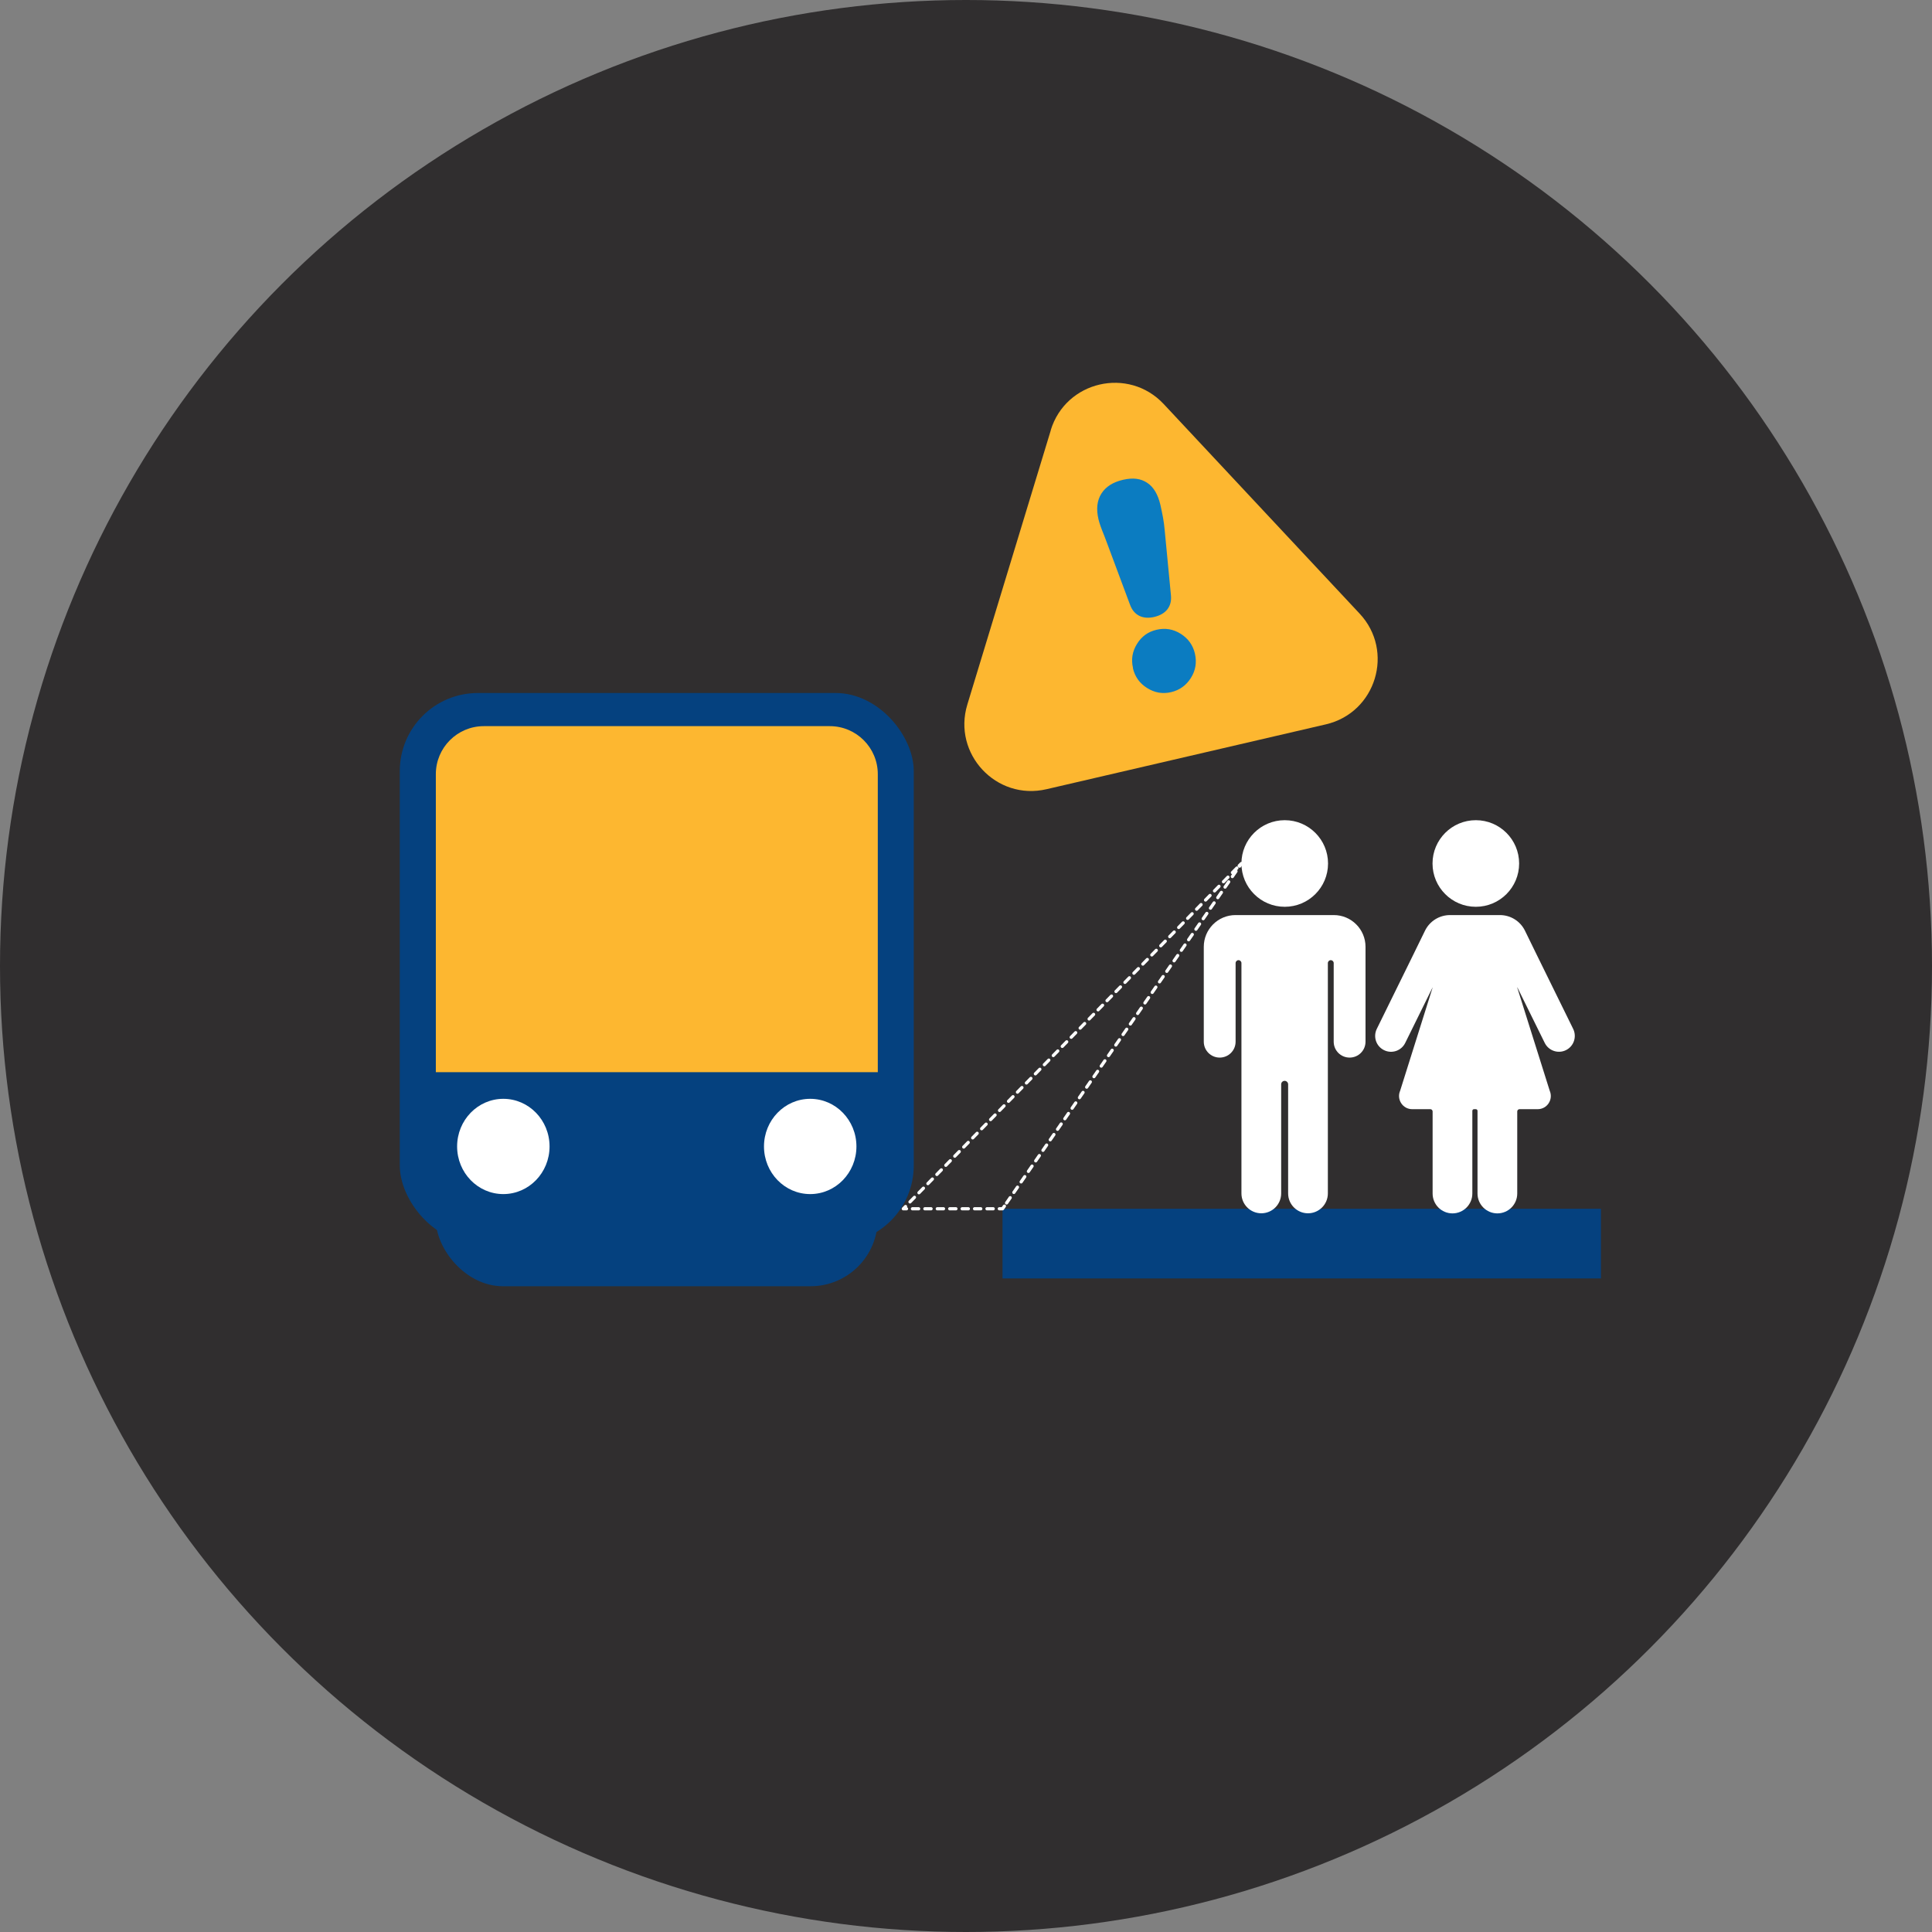
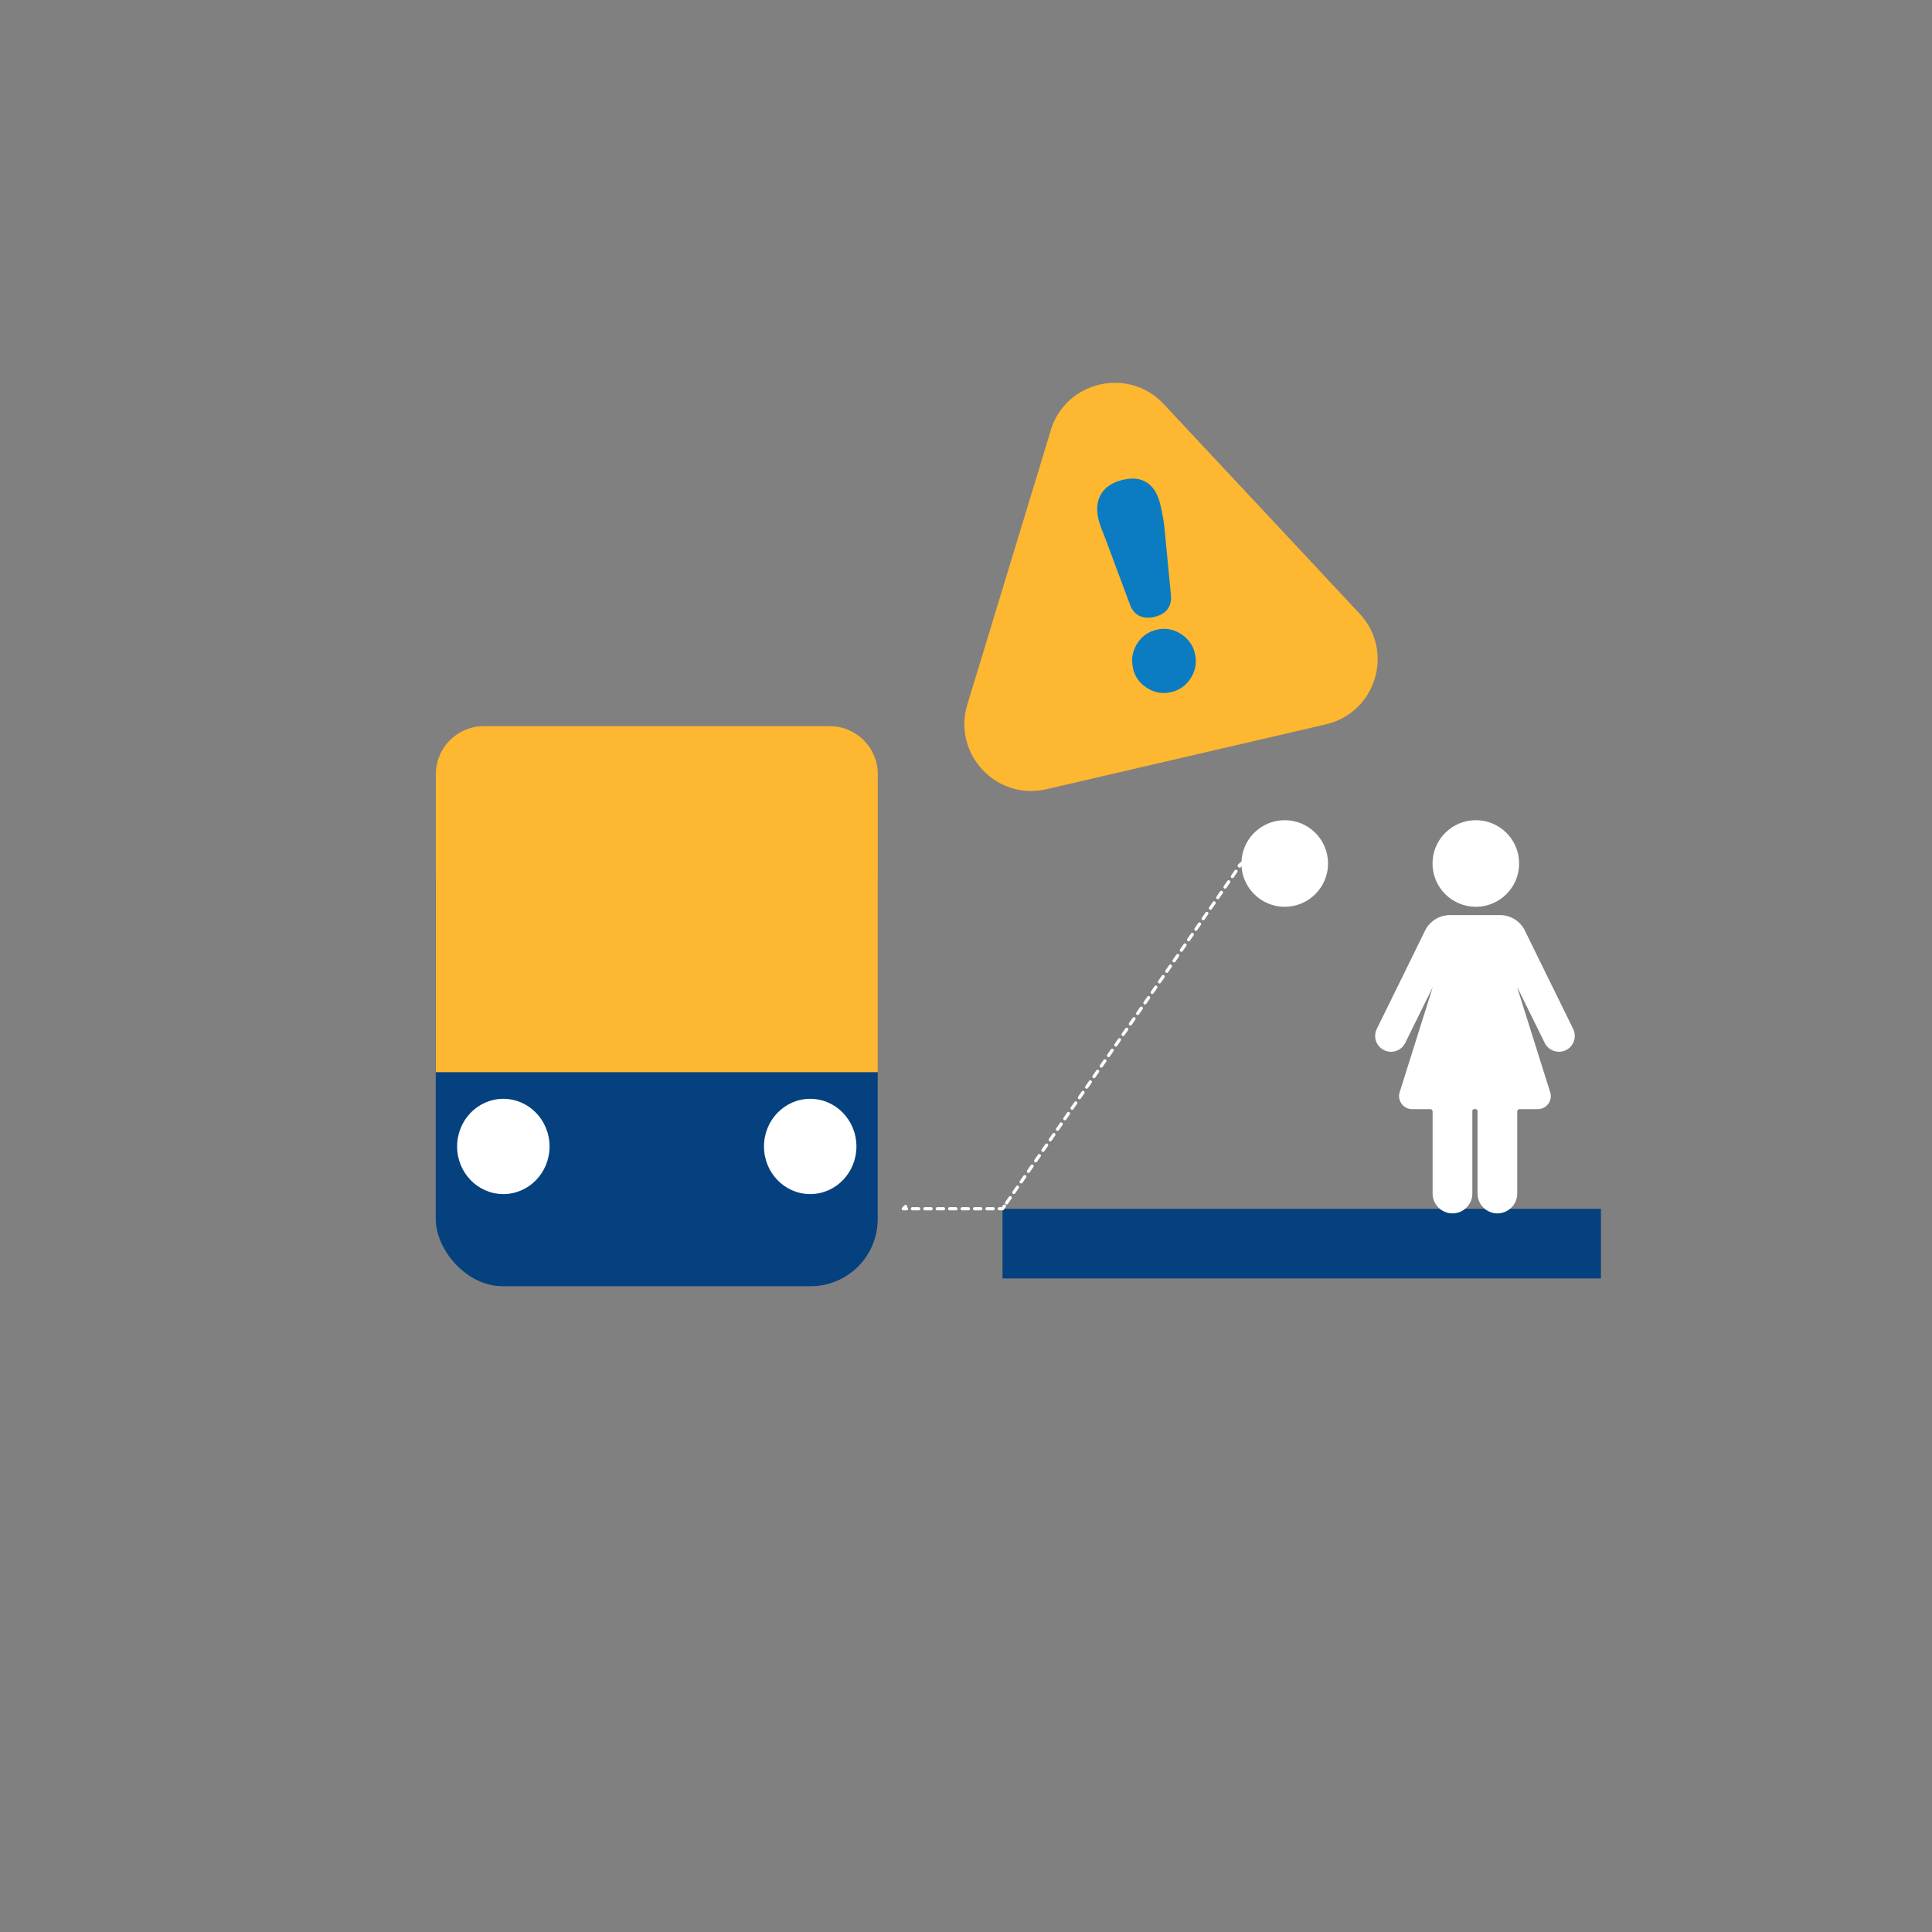
<svg xmlns="http://www.w3.org/2000/svg" id="Camada_2" data-name="Camada 2" viewBox="0 0 205.24 205.24">
  <rect x="0" y="0" width="205.24" height="205.24" fill="#808080" stroke="none" />
  <defs>
    <style>
      .cls-1 {
        fill: #fdb730;
      }

      .cls-2 {
        fill: #fff;
      }

      .cls-3 {
        fill: #302e2f;
      }

      .cls-4 {
        stroke-dasharray: .68 .68;
      }

      .cls-4, .cls-5, .cls-6, .cls-7 {
        fill: none;
        stroke: #fff;
        stroke-linecap: round;
        stroke-linejoin: round;
        stroke-width: .34px;
      }

      .cls-6 {
        stroke-dasharray: .66 .66;
      }

      .cls-8 {
        fill: #05417f;
      }

      .cls-7 {
        stroke-dasharray: .68 .68;
      }

      .cls-9 {
        fill: #0b7cc1;
      }
    </style>
  </defs>
  <g id="Camada_1-2" data-name="Camada 1">
    <g>
-       <circle class="cls-3" cx="102.62" cy="102.62" r="102.62" />
      <g>
        <g>
          <rect class="cls-8" x="46.29" y="86.35" width="46.95" height="50.29" rx="7.13" ry="7.13" />
-           <rect class="cls-8" x="42.47" y="73.62" width="54.6" height="58.48" rx="8.29" ry="8.29" />
          <path class="cls-1" d="M51.39,77.14h36.76c2.81,0,5.1,2.28,5.1,5.1v31.66h-46.95v-31.66c0-2.81,2.28-5.1,5.1-5.1Z" />
          <ellipse class="cls-2" cx="53.47" cy="121.79" rx="4.91" ry="5.06" />
          <ellipse class="cls-2" cx="86.07" cy="121.79" rx="4.91" ry="5.06" />
        </g>
        <rect class="cls-8" x="106.5" y="128.41" width="63.57" height="7.4" />
        <g>
          <g>
            <circle class="cls-2" cx="136.48" cy="91.73" r="4.6" />
-             <path class="cls-2" d="M141.69,97.21h-.62s-9.2,0-9.2,0h-.62c-1.86,0-3.37,1.51-3.37,3.37v1.42s0,8.66,0,8.66c0,.93.75,1.69,1.69,1.69h0c.93,0,1.69-.75,1.69-1.69v-8.35c0-.17.14-.31.31-.31h0c.17,0,.31.14.31.31v11.11s0,1.4,0,1.4v11.96c0,1.17.95,2.11,2.11,2.11h0c1.17,0,2.11-.95,2.11-2.11v-11.59c0-.2.16-.37.37-.37h0c.2,0,.37.17.37.37v11.59c0,1.17.95,2.11,2.11,2.11h0c1.17,0,2.11-.95,2.11-2.11v-11.96s0-1.4,0-1.4v-11.11c0-.17.14-.31.31-.31h0c.17,0,.31.14.31.31v8.35c0,.93.75,1.69,1.69,1.69h0c.93,0,1.69-.75,1.69-1.69v-8.66s0-1.42,0-1.42c0-1.86-1.51-3.37-3.37-3.37h0Z" />
          </g>
          <g>
            <circle class="cls-2" cx="156.78" cy="91.73" r="4.6" />
            <path class="cls-2" d="M161.19,104.91s0,0,.01,0c.7,1.42,2.05,4.17,2.9,5.88.41.83,1.42,1.18,2.25.77h0c.84-.41,1.18-1.42.77-2.26l-3.82-7.77-1.3-2.66c-.5-1.02-1.53-1.66-2.66-1.66h-2.65s0,0,0,0h-2.65c-1.13,0-2.16.64-2.66,1.66l-1.3,2.66-3.82,7.77c-.41.84-.07,1.85.77,2.26h0c.83.41,1.84.07,2.25-.77.84-1.72,2.2-4.46,2.9-5.88,0,0,0,0,.01,0l-3.45,10.96c-.4.92.27,1.96,1.28,1.96h1.93c.13,0,.24.11.24.24v8.72c0,1.17.95,2.11,2.11,2.11h0c1.17,0,2.11-.95,2.11-2.11v-8.78c0-.1.08-.18.18-.18h.19c.1,0,.18.08.18.18v8.78c0,1.17.95,2.11,2.11,2.11h0c1.17,0,2.11-.95,2.11-2.11v-8.72c0-.13.11-.24.24-.24h1.93c1.01,0,1.68-1.03,1.28-1.96l-3.45-10.96Z" />
          </g>
        </g>
        <g>
          <path class="cls-1" d="M111.64,45.7l-8.87,29.15c-1.59,5.23,3.08,10.23,8.4,8.99l29.68-6.89c5.33-1.24,7.32-7.78,3.58-11.77l-20.81-22.26c-3.74-3.99-10.39-2.45-11.99,2.78l-8.87,29.15c-1.59,5.23,3.08,10.23,8.4,8.99l29.68-6.89c5.33-1.24,7.32-7.78,3.58-11.77l-20.81-22.26c-3.74-3.99-10.39-2.45-11.99,2.78Z" />
-           <path class="cls-9" d="M120.04,64.23l-2.45-6.57c-.06-.17-.15-.41-.28-.74-.32-.78-.53-1.37-.62-1.77-.25-1.08-.15-1.98.31-2.71.46-.73,1.22-1.22,2.3-1.47s1.89-.13,2.57.32c.68.45,1.14,1.23,1.4,2.34.11.48.2.94.28,1.36s.13.84.17,1.26l.67,6.98c.06.59-.06,1.08-.37,1.49-.31.4-.78.67-1.4.82-.61.14-1.15.1-1.59-.12s-.78-.61-.98-1.17ZM120.36,70.96c-.21-.91-.07-1.76.42-2.55.49-.8,1.18-1.3,2.09-1.51s1.77-.07,2.56.43,1.3,1.2,1.51,2.11c.21.93.07,1.79-.43,2.58-.5.79-1.2,1.3-2.11,1.51-.9.21-1.74.06-2.54-.44-.8-.5-1.3-1.21-1.51-2.11Z" />
+           <path class="cls-9" d="M120.04,64.23l-2.45-6.57c-.06-.17-.15-.41-.28-.74-.32-.78-.53-1.37-.62-1.77-.25-1.08-.15-1.98.31-2.71.46-.73,1.22-1.22,2.3-1.47s1.89-.13,2.57.32c.68.45,1.14,1.23,1.4,2.34.11.48.2.94.28,1.36s.13.84.17,1.26l.67,6.98c.06.59-.06,1.08-.37,1.49-.31.4-.78.67-1.4.82-.61.14-1.15.1-1.59-.12s-.78-.61-.98-1.17M120.36,70.96c-.21-.91-.07-1.76.42-2.55.49-.8,1.18-1.3,2.09-1.51s1.77-.07,2.56.43,1.3,1.2,1.51,2.11c.21.93.07,1.79-.43,2.58-.5.79-1.2,1.3-2.11,1.51-.9.21-1.74.06-2.54-.44-.8-.5-1.3-1.21-1.51-2.11Z" />
        </g>
        <g>
          <polyline class="cls-5" points="106.7 128.13 106.5 128.41 106.16 128.41" />
          <line class="cls-6" x1="105.51" y1="128.41" x2="96.63" y2="128.41" />
          <polyline class="cls-5" points="96.3 128.41 95.96 128.41 96.2 128.17" />
-           <line class="cls-7" x1="96.67" y1="127.68" x2="131.4" y2="92.21" />
          <polyline class="cls-5" points="131.64 91.97 131.88 91.73 131.69 92.01" />
          <line class="cls-4" x1="131.3" y1="92.56" x2="106.89" y2="127.85" />
        </g>
      </g>
    </g>
  </g>
</svg>